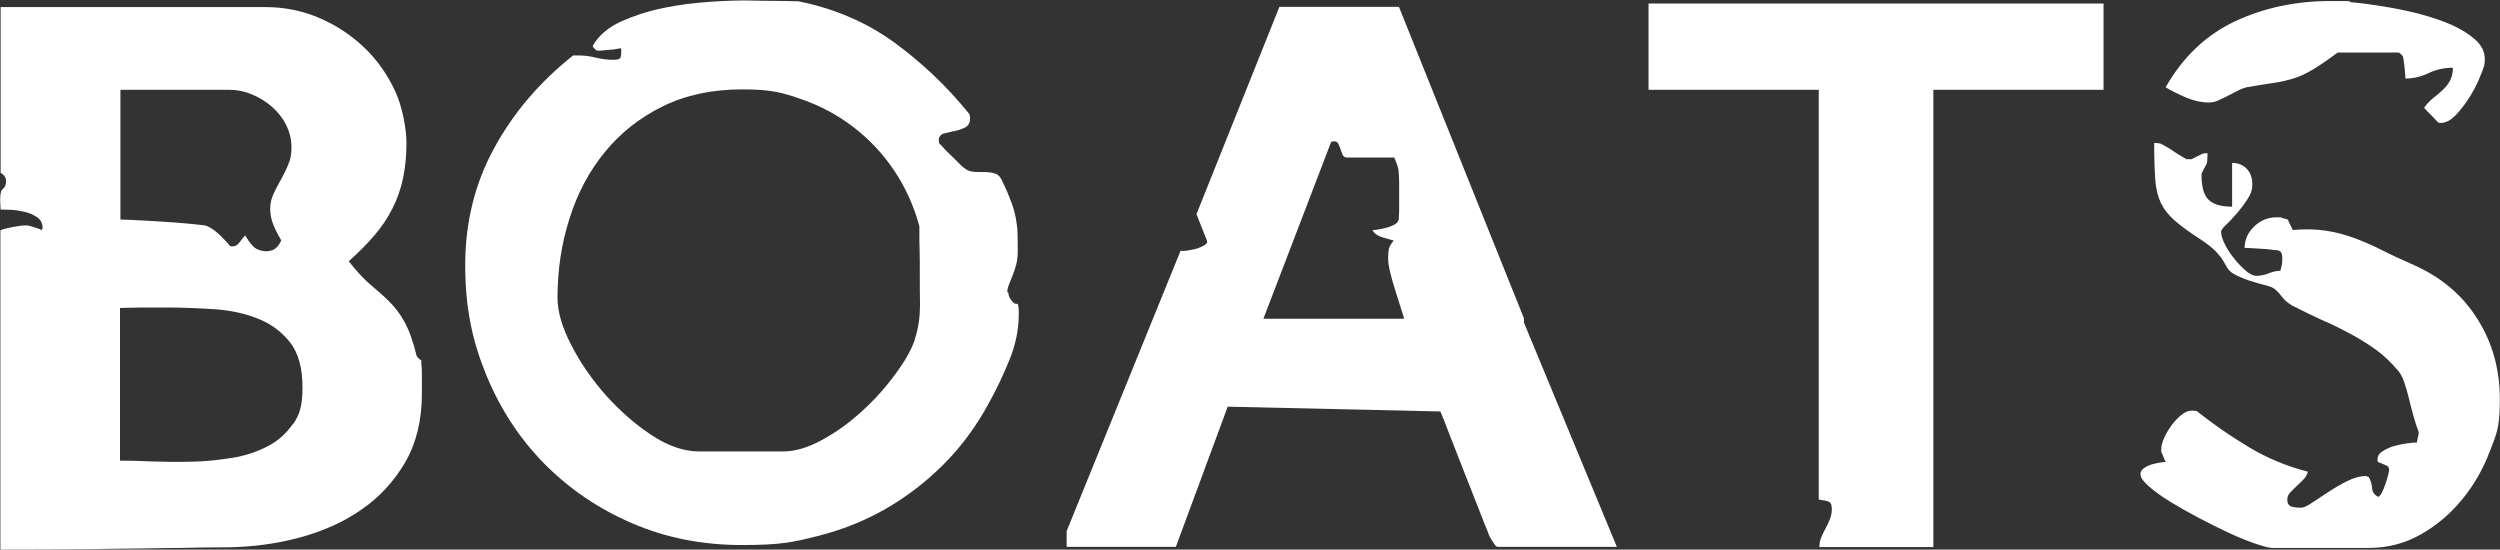
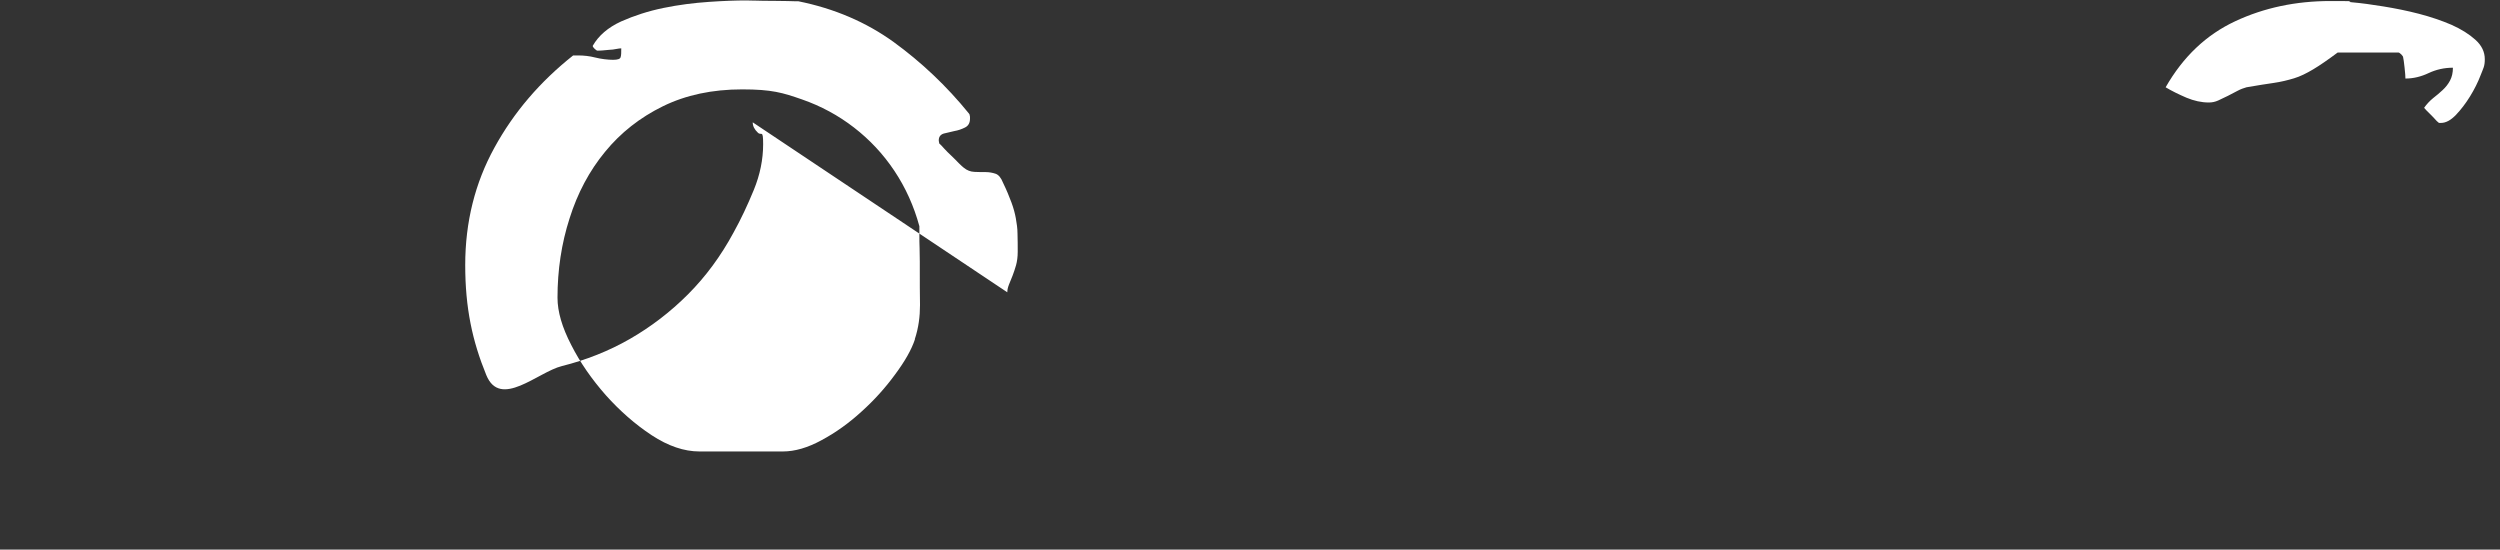
<svg xmlns="http://www.w3.org/2000/svg" id="Lager_1" data-name="Lager 1" version="1.1" viewBox="0 0 1200 263.8">
  <rect x="0" y="0" width="1200" height="263.8" fill="#333333" stroke="none" />
  <defs>
    <style>
      .cls-1 {
        fill: #fff;
        stroke-width: 0px;
      }
    </style>
  </defs>
-   <path class="cls-1" d="M202.3,175.9c0-1.6-.1-2.6-.1-3.1-.4,0-.8-.3-1.4-.9-.6-.6-.9-1.1-.9-1.4-1.7-7-3.7-12.3-5.8-16.1-2.1-3.8-4.5-6.9-7.2-9.6s-5.7-5.3-8.9-8c-3.2-2.7-6.8-6.5-10.6-11.4,4.7-4.2,8.8-8.3,12.3-12.4,3.5-4.1,6.4-8.4,8.6-12.8,2.3-4.5,4-9.2,5.1-14.4,1.1-5.1,1.7-10.9,1.7-17.2s-1.8-17.1-5.5-25c-3.7-7.9-8.6-14.9-14.8-20.8-6.2-5.9-13.4-10.7-21.6-14.2-8.2-3.5-16.8-5.2-25.7-5.2H.3v79.6c1.7.9,2.6,2.2,2.6,3.9s-.5,3-1.4,3.7c-1,.7-1.4,2.3-1.4,5s0,1.2.1,2.5c0,1.3.1,2.1.1,2.5.7,0,2.1,0,4.3.1,2.2,0,4.5.4,6.8.9,2.4.5,4.5,1.4,6.3,2.6,1.8,1.2,2.7,2.9,2.7,5s0,.3-.1.4c0,.1-.1.2-.1.4v.5c-.5-.3-1.7-.8-3.7-1.4-1.9-.6-3.1-.9-3.7-.9-1,0-2.3,0-3.7.3-1.4.2-2.7.4-4.1.7-1.3.3-2.4.5-3.4.8-1,.3-1.4.5-1.4.6v153.2h12.7c5.7,0,12.1,0,19.4-.1,7.2,0,14.8-.2,22.8-.3,7.9,0,15.5-.2,22.8-.3,7.2,0,13.7-.2,19.4-.3,5.7,0,9.9-.1,12.7-.1,11.5-.2,22.8-1.7,33.9-4.7,11.1-3,21-7.4,29.6-13.4,8.6-5.9,15.6-13.5,21-22.7,5.3-9.2,8-20.1,8-32.9v-8.1c0-1.7,0-3.4-.1-5ZM57.6,43.1h52.4c3.7,0,7.3.7,10.9,2.2,3.6,1.5,6.8,3.5,9.6,5.9,2.8,2.5,5.1,5.3,6.8,8.7,1.7,3.3,2.6,6.9,2.6,10.7s-.5,6-1.6,8.5c-1,2.5-2.2,4.9-3.5,7.2-1.3,2.3-2.5,4.5-3.5,6.8-1.1,2.3-1.6,4.6-1.6,7.1s.5,5.4,1.6,7.9c1,2.5,2.3,4.9,3.7,7.3-.9,1.9-1.9,3.3-3,4-1.1.8-2.6,1.2-4.3,1.2s-4.4-.7-5.8-2c-1.4-1.3-2.8-3.2-4.2-5.6-.9.9-1.8,2-2.7,3.3-1,1.3-2.1,2-3.5,2s-1.3-.5-2.2-1.6c-1-1-2.1-2.2-3.3-3.4-1.2-1.2-2.6-2.4-4.1-3.4-1.5-1-2.9-1.7-4.3-1.8-1.4-.2-4-.4-7.7-.8-3.8-.3-7.8-.7-12-.9-4.3-.3-8.3-.5-12.1-.7-3.8-.2-6.4-.3-8-.3v-62.3ZM140.5,203.6c-3.1,4.5-7.1,8.1-12.2,10.7-5.1,2.6-10.7,4.5-17,5.5s-12.7,1.7-19.2,1.8c-6.6.2-12.8.1-18.9-.1-6-.3-11.2-.4-15.6-.4v-73.3c.9,0,2.4,0,4.5-.1,2.1,0,4.4-.1,6.8-.1h11.3c7.3,0,14.8.3,22.5.8,7.7.5,14.7,2,21,4.5,6.3,2.5,11.4,6.2,15.5,11.4,4,5.1,6,12.3,6,21.6s-1.5,13.3-4.6,17.8Z" />
-   <path class="cls-1" d="M483.5,140.3c0-1.2.3-2.4.8-3.7.5-1.2,1.1-2.6,1.7-4.2.6-1.6,1.2-3.3,1.7-5.1.5-1.8.8-4,.8-6.4s0-6.2-.1-8.8c0-2.5-.4-5-.8-7.3-.4-2.3-1.1-4.9-2.1-7.6-1-2.7-2.3-5.9-4.1-9.6-.9-2.3-2.1-3.7-3.5-4.2-1.5-.5-3.1-.8-4.8-.8s-3.5,0-5.4-.1-3.5-.7-5.1-2c-.5-.4-1.3-1.1-2.4-2.2-1.1-1.1-2.2-2.3-3.5-3.5-1.3-1.2-2.5-2.4-3.5-3.5-1-1.1-1.8-2-2.4-2.5,0-.2,0-.4-.1-.7,0-.3-.1-.5-.1-.7,0-1.7.8-2.8,2.4-3.3,1.6-.4,3.3-.8,5.1-1.2,1.8-.3,3.5-.9,5.1-1.7,1.6-.8,2.4-2.2,2.4-4.3s0-.6-.1-1.2c0-.6-.2-1-.4-1.2-10.8-13.3-22.9-24.7-36.1-34.3-13.3-9.6-28.5-16.1-45.8-19.6-1.1,0-2.7,0-5.1-.1-2.4,0-4.8-.1-7.5-.1s-5.1,0-7.5-.1c-2.4,0-4-.1-4.8-.1-4.9,0-10.9.2-18.1.7s-14.4,1.4-21.7,2.9c-7.3,1.5-14.1,3.7-20.4,6.5-6.3,2.9-10.8,6.8-13.6,11.7,0,.4.3.8.9,1.4.6.6,1.1.9,1.4.9.5,0,1.3,0,2.4-.1,1-.1,2.1-.2,3.3-.3,1.1,0,2.2-.2,3.3-.4,1.1-.2,1.8-.3,2.4-.3,0,1.9,0,3.3-.3,4.2-.2.9-1.4,1.3-3.7,1.3s-5.8-.4-8.5-1.1c-2.7-.7-5.5-1-8.2-1h-2.4c-15.9,12.6-28.5,27.3-37.8,44.3-9.3,16.9-14,35.7-14,56.3s3.4,36.4,10.1,52.8c6.7,16.3,16,30.5,27.9,42.6,11.9,12,25.9,21.6,42,28.5,16.1,7,33.7,10.5,52.8,10.5s24.7-1.4,36.3-4.3c11.6-2.9,22.5-7.2,32.6-13,10.1-5.8,19.4-12.9,27.9-21.4,8.5-8.5,15.8-18.4,21.9-29.7,3.5-6.3,6.7-13.1,9.7-20.4,3-7.3,4.5-14.7,4.5-22s-.8-3.9-2.5-5.5c-1.7-1.6-2.5-3.2-2.5-5ZM439.2,162.8c-1.7,5.1-4.9,10.7-9.6,17-4.6,6.3-9.9,12.2-16,17.7-6,5.5-12.4,10.1-19.1,13.7-6.7,3.7-13,5.5-18.7,5.5h-40.1c-7.3,0-15-2.6-22.9-7.8-7.9-5.2-15.3-11.7-22-19.2-6.7-7.6-12.3-15.6-16.6-24.1-4.4-8.5-6.6-16-6.6-22.7,0-13.3,1.9-26,5.8-38.1,3.8-12.1,9.5-22.8,17-31.9,7.5-9.2,16.8-16.5,27.8-21.9,11-5.4,23.7-8.1,38-8.1s19.5,1.6,28.7,4.8c9.2,3.2,17.5,7.7,25,13.5,7.5,5.8,14,12.7,19.4,20.8,5.4,8.1,9.4,17,12,26.6v4.3c0,2,0,4.1.1,6.3,0,2.2.1,4.3.1,6.4v4.2c0,5.6,0,11.1.1,16.6,0,5.5-.7,11-2.5,16.4Z" />
-   <path class="cls-1" d="M731.5,155.2v-2.4L671.5,3.3h-57.4l-39.8,99.5,5,12.6c.4.9,0,1.7-1.2,2.3-1.1.7-2.5,1.3-3.9,1.7-1.5.4-3,.7-4.5.9-1.5.2-2.5.2-3,0l-54.7,134.6v7.6h52.4l24.9-67.3,102.1,2.3c.9,2.1,2.4,5.9,4.5,11.4,2.1,5.5,4.4,11.3,6.8,17.4,2.4,6.1,4.7,11.9,6.8,17.3,2.1,5.4,3.6,9.2,4.5,11.3.5,1.6,1.1,2.9,1.8,3.9.5.9,1,1.7,1.6,2.5.5.8,1,1.2,1.6,1.2h57.1l-44.5-107.4ZM606.5,152.8l32.5-84.8h.5c.2,0,.3,0,.4-.1,0,0,.2-.1.4-.1,1,0,1.7.4,2.1,1.2.4.8.7,1.7,1.1,2.7.3,1,.7,2,1,2.7s1,1.2,2.1,1.2h22.5c.2,0,.6,1,1.3,2.9.7,1.9,1,3.4,1,4.5s0,.7.1,1.6c0,.9.1,1.9.1,3.1v12.3c0,1.2,0,2.3-.1,3.4,0,1-.1,1.7-.1,2.1-.4,1-1.1,1.9-2.4,2.5-1.2.6-2.5,1.1-3.9,1.4-1.4.4-2.7.6-3.9.8-1.2.2-2,.3-2.4.3.9,1.6,2.4,2.7,4.7,3.4,2.3.7,4.1,1.2,5.5,1.6-1.4,1.6-2.2,3-2.4,4.2-.2,1.2-.3,2.7-.3,4.4s.4,4.3,1.1,7.1c.7,2.8,1.5,5.6,2.4,8.4.9,2.8,1.7,5.4,2.5,7.9.8,2.5,1.4,4.3,1.7,5.5h-67.6Z" />
-   <path class="cls-1" d="M879.2,243.7c0-1.6-.5-2.5-1.4-2.9s-2.6-.7-4.8-1V43.1h-81.7V1.7h218.4v41.4h-81.7v219.5h-54.7c0-1.7.3-3.3.9-4.7.6-1.4,1.3-2.8,2.1-4.3.8-1.5,1.5-3,2.1-4.5s.9-3.3.9-5.4Z" />
-   <path class="cls-1" d="M1027.4,227.7c0-1.2.6-2.2,1.7-3,1.1-.8,2.4-1.4,3.8-1.8,1.4-.4,2.7-.7,4.1-.9s2.2-.3,2.7-.3c-.4-.3-.8-1.2-1.3-2.5-.5-1.3-.9-2.1-1-2.5v-1.3c0-1.4.5-3.2,1.4-5.2s2.1-4.1,3.5-6c1.4-1.9,3-3.6,4.7-5,1.7-1.4,3.4-2.1,5-2.1s.6,0,1.2.1c.6,0,1,.1,1.2.1,7.7,6.1,16,11.9,25,17.3s18.5,9.3,28.4,11.8c-.4,1.4-1.1,2.7-2.2,3.8-1.1,1.2-2.3,2.2-3.4,3.3s-2.1,2-3,3c-.9,1-1.3,2-1.3,3.3,0,1.9.7,3,2.2,3.4,1.5.4,2.9.5,4.3.5s3-.8,5.4-2.4c2.4-1.6,5-3.3,7.9-5.2,2.9-1.9,5.9-3.7,9-5.2,3.1-1.6,6.2-2.4,9.2-2.4l.5.3h.5c1,1.7,1.6,3.6,1.7,5.5s1.1,3.3,3,4.2c.5-.2,1.1-.9,1.7-2.1.6-1.2,1.2-2.6,1.7-4.1.5-1.5,1-2.9,1.3-4.3.4-1.4.5-2.4.5-2.9l-.3-.5v-.5c-.4-.3-1.2-.8-2.5-1.3s-2.1-.9-2.5-1c-.2-.2-.3-.3-.3-.5v-.8c0-1.6.8-2.9,2.4-3.9,1.6-1,3.4-1.9,5.5-2.5,2.1-.6,4.2-1,6.3-1.3,2.1-.3,3.7-.4,4.7-.4,0-.3.2-1.2.5-2.6.4-1.4.4-2.3.3-2.6-.9-2.3-1.7-4.9-2.5-7.7s-1.5-5.7-2.2-8.5c-.7-2.8-1.4-5.3-2.2-7.6-.8-2.3-1.7-4-2.7-5.2-3.5-4.2-7.2-7.7-11.1-10.5-3.9-2.8-8-5.3-12.3-7.6-4.3-2.3-8.7-4.5-13.4-6.5-4.6-2.1-9.3-4.4-14-6.8-1.6-.9-2.8-1.8-3.7-2.7s-1.7-1.9-2.5-2.9-1.6-1.8-2.5-2.5c-.9-.7-2.1-1.2-3.7-1.6-4.7-1.2-8.3-2.3-10.9-3.3-2.5-1-4.4-1.9-5.6-2.7s-2.1-1.8-2.6-2.7-1.2-2.1-2-3.4c-.8-1.3-1.9-2.7-3.4-4.3-1.5-1.6-3.8-3.4-6.9-5.5-5.4-3.5-9.6-6.5-12.7-9.2s-5.3-5.5-6.8-8.6c-1.5-3.2-2.4-6.9-2.7-11.4s-.5-10.3-.5-17.4c.4,0,.9,0,1.7.1s1.4.2,1.7.4c.3.2,1.1.6,2.4,1.3,1.2.7,2.5,1.5,3.8,2.4s2.5,1.7,3.7,2.3c1.1.7,1.9,1.2,2.2,1.3h2.6c.2-.2.9-.6,2.2-1.2,1.3-.6,2.1-1,2.5-1.2.2-.2.7-.3,1.4-.4.8,0,1.3-.1,1.4-.1,0,.3,0,1.2-.1,2.6,0,1.4-.2,2.3-.4,2.6-.2.4-.6,1.2-1.3,2.5-.7,1.3-1.1,2.1-1.1,2.5,0,5.9,1.1,10,3.4,12.2,2.3,2.2,6,3.3,11.3,3.3v-21c3,0,5.3,1,7.1,2.9s2.6,4.4,2.6,7.3-.8,4.9-2.4,7.3c-1.6,2.5-3.3,4.7-5.1,6.8-1.8,2.1-3.5,3.9-5.1,5.4-1.6,1.5-2.4,2.6-2.4,3.3,0,1.6.6,3.6,1.8,6s2.7,4.8,4.5,6.9c1.7,2.2,3.6,4.1,5.5,5.8,1.9,1.7,3.7,2.5,5.2,2.5s4.1-.4,5.9-1.2,3.7-1.2,5.6-1.2c0-.2.1-.8.4-1.8.3-1,.4-2.2.5-3.3,0-1.1,0-2.2-.3-3.1-.3-1-1-1.5-2.2-1.7-.5,0-1.5,0-3-.3-1.5-.2-3.1-.3-4.8-.4s-3.4-.2-4.8-.3-2.5-.1-3-.1c0-4,1.6-7.5,4.7-10.4,3.1-2.9,6.6-4.3,10.5-4.3s1.7.1,3,.4,2.1.5,2.5.7l2.4,5c5.8-.5,11-.4,15.7.3,4.7.7,9.3,1.9,13.7,3.5,4.5,1.7,9,3.6,13.5,5.9,4.5,2.3,9.6,4.6,15.2,7.1,13.3,5.9,23.5,14.6,30.6,26,7.2,11.4,10.7,24.2,10.7,38.4s-1.6,16.6-4.8,25c-3.2,8.5-7.6,16.2-13.2,23-5.6,6.9-12.2,12.5-19.9,16.9s-16.1,6.5-25.1,6.5h-46.1c-1.6,0-4.3-.7-8.1-2-3.8-1.3-8.1-3-12.8-5.2-4.7-2.2-9.6-4.6-14.5-7.2s-9.5-5.2-13.6-7.7-7.5-5-10.2-7.3c-2.7-2.4-4.1-4.2-4.1-5.6Z" />
+   <path class="cls-1" d="M483.5,140.3c0-1.2.3-2.4.8-3.7.5-1.2,1.1-2.6,1.7-4.2.6-1.6,1.2-3.3,1.7-5.1.5-1.8.8-4,.8-6.4s0-6.2-.1-8.8c0-2.5-.4-5-.8-7.3-.4-2.3-1.1-4.9-2.1-7.6-1-2.7-2.3-5.9-4.1-9.6-.9-2.3-2.1-3.7-3.5-4.2-1.5-.5-3.1-.8-4.8-.8s-3.5,0-5.4-.1-3.5-.7-5.1-2c-.5-.4-1.3-1.1-2.4-2.2-1.1-1.1-2.2-2.3-3.5-3.5-1.3-1.2-2.5-2.4-3.5-3.5-1-1.1-1.8-2-2.4-2.5,0-.2,0-.4-.1-.7,0-.3-.1-.5-.1-.7,0-1.7.8-2.8,2.4-3.3,1.6-.4,3.3-.8,5.1-1.2,1.8-.3,3.5-.9,5.1-1.7,1.6-.8,2.4-2.2,2.4-4.3s0-.6-.1-1.2c0-.6-.2-1-.4-1.2-10.8-13.3-22.9-24.7-36.1-34.3-13.3-9.6-28.5-16.1-45.8-19.6-1.1,0-2.7,0-5.1-.1-2.4,0-4.8-.1-7.5-.1s-5.1,0-7.5-.1c-2.4,0-4-.1-4.8-.1-4.9,0-10.9.2-18.1.7s-14.4,1.4-21.7,2.9c-7.3,1.5-14.1,3.7-20.4,6.5-6.3,2.9-10.8,6.8-13.6,11.7,0,.4.3.8.9,1.4.6.6,1.1.9,1.4.9.5,0,1.3,0,2.4-.1,1-.1,2.1-.2,3.3-.3,1.1,0,2.2-.2,3.3-.4,1.1-.2,1.8-.3,2.4-.3,0,1.9,0,3.3-.3,4.2-.2.9-1.4,1.3-3.7,1.3s-5.8-.4-8.5-1.1c-2.7-.7-5.5-1-8.2-1h-2.4c-15.9,12.6-28.5,27.3-37.8,44.3-9.3,16.9-14,35.7-14,56.3s3.4,36.4,10.1,52.8s24.7-1.4,36.3-4.3c11.6-2.9,22.5-7.2,32.6-13,10.1-5.8,19.4-12.9,27.9-21.4,8.5-8.5,15.8-18.4,21.9-29.7,3.5-6.3,6.7-13.1,9.7-20.4,3-7.3,4.5-14.7,4.5-22s-.8-3.9-2.5-5.5c-1.7-1.6-2.5-3.2-2.5-5ZM439.2,162.8c-1.7,5.1-4.9,10.7-9.6,17-4.6,6.3-9.9,12.2-16,17.7-6,5.5-12.4,10.1-19.1,13.7-6.7,3.7-13,5.5-18.7,5.5h-40.1c-7.3,0-15-2.6-22.9-7.8-7.9-5.2-15.3-11.7-22-19.2-6.7-7.6-12.3-15.6-16.6-24.1-4.4-8.5-6.6-16-6.6-22.7,0-13.3,1.9-26,5.8-38.1,3.8-12.1,9.5-22.8,17-31.9,7.5-9.2,16.8-16.5,27.8-21.9,11-5.4,23.7-8.1,38-8.1s19.5,1.6,28.7,4.8c9.2,3.2,17.5,7.7,25,13.5,7.5,5.8,14,12.7,19.4,20.8,5.4,8.1,9.4,17,12,26.6v4.3c0,2,0,4.1.1,6.3,0,2.2.1,4.3.1,6.4v4.2c0,5.6,0,11.1.1,16.6,0,5.5-.7,11-2.5,16.4Z" />
  <path class="cls-1" d="M1163.6,51.7c1.2-1.7,2.7-3.3,4.3-4.6,1.7-1.3,3.2-2.6,4.6-3.9,1.4-1.3,2.6-2.8,3.5-4.5.9-1.7,1.4-3.7,1.4-6.2-4.2,0-8.1.9-11.7,2.6s-7.3,2.6-11.1,2.6c0-.9-.1-2.6-.4-5.2-.3-2.6-.5-4.3-.7-5,0-.3-.3-.8-.9-1.4-.6-.6-1.1-.9-1.4-.9h-29.1c-4.7,3.5-8.6,6.2-11.8,8.1s-6.2,3.4-9.2,4.3-6.2,1.7-9.7,2.2c-3.5.5-7.9,1.2-13.1,2.1-1.4.4-2.8.9-4.3,1.7-1.5.8-3,1.6-4.6,2.4-1.6.8-3.1,1.5-4.6,2.2-1.5.7-3,1-4.6,1-3.5,0-7.1-.8-10.7-2.3-3.7-1.6-7-3.2-10-5,8.4-14.7,19.5-25.2,33.4-31.7,13.9-6.5,29.1-9.7,45.7-9.7s5.7.2,10.3.6c4.6.4,9.7,1.1,15.2,2s11.1,2,16.9,3.5c5.8,1.5,11,3.3,15.7,5.3,4.7,2.1,8.5,4.5,11.5,7.2,3,2.7,4.5,5.8,4.5,9.3s-.7,4.3-2,7.7c-1.3,3.4-3,6.8-5.1,10.2-2.1,3.4-4.4,6.4-6.8,8.9s-4.8,3.8-7.1,3.8h-.8c-.2,0-.4,0-.5-.3-.4-.2-.8-.6-1.4-1.3-.6-.7-1.3-1.4-2.1-2.2s-1.5-1.5-2.2-2.2c-.7-.7-1.1-1.2-1.3-1.6Z" />
</svg>